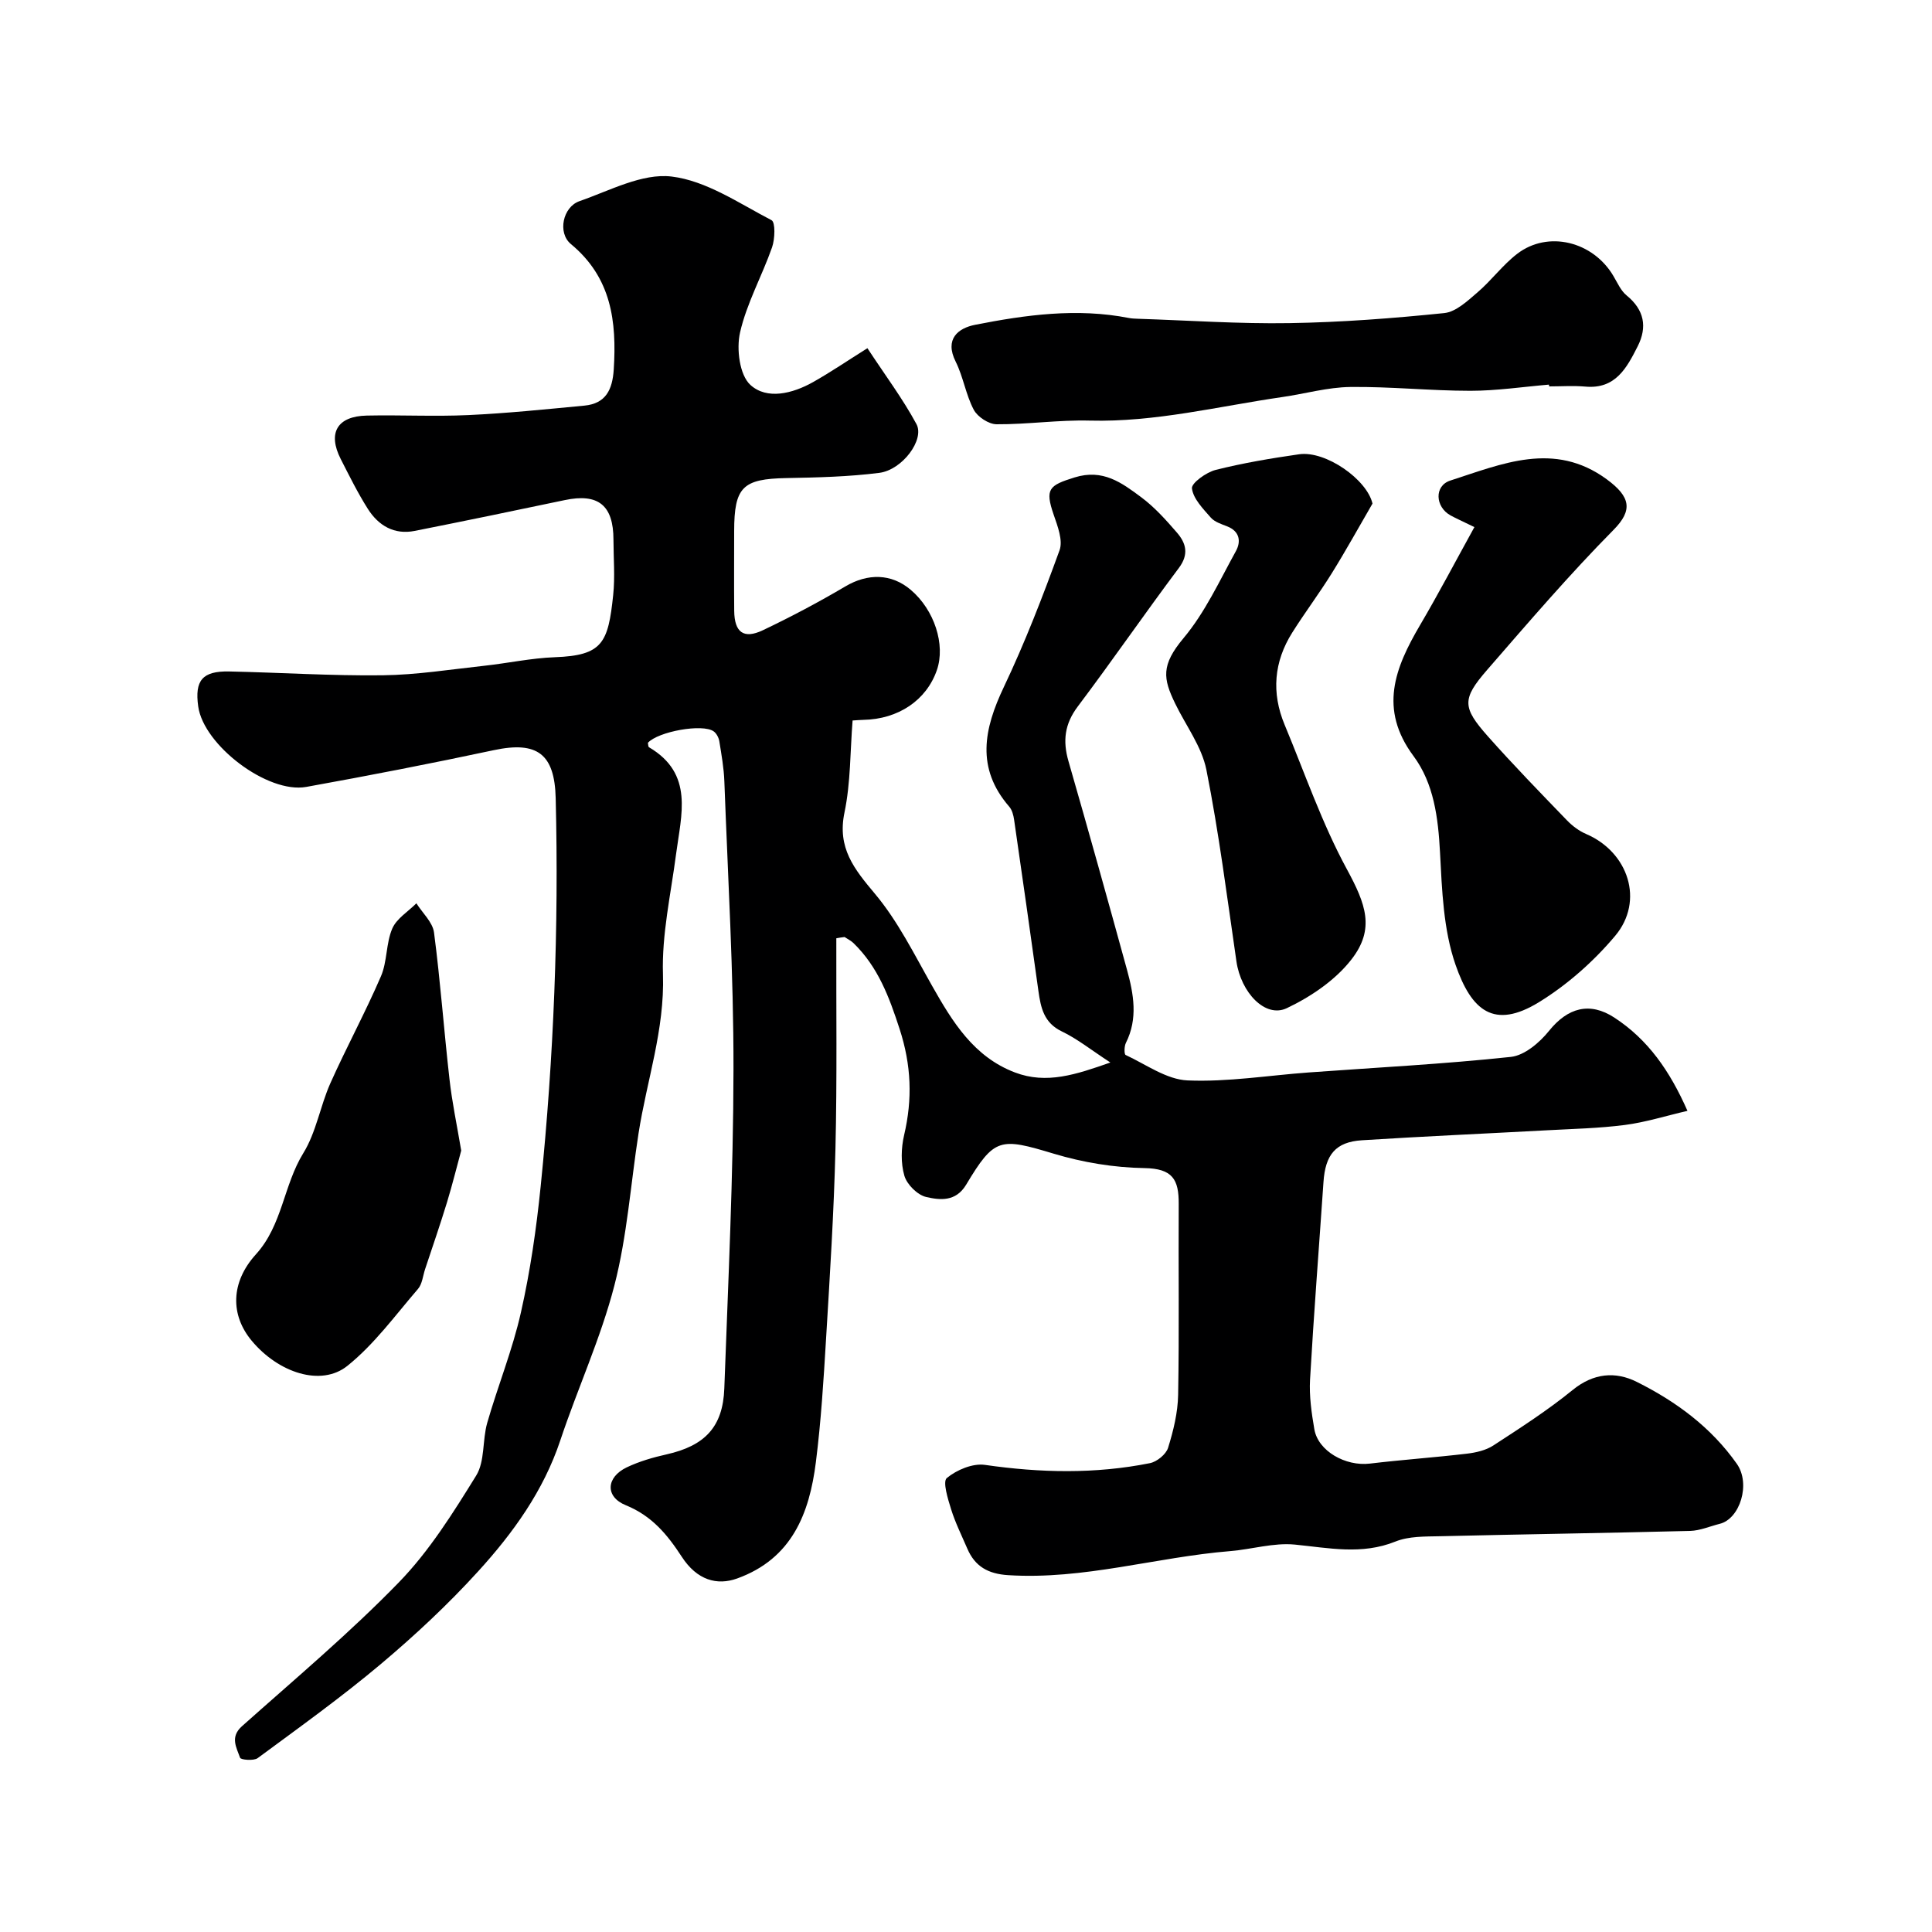
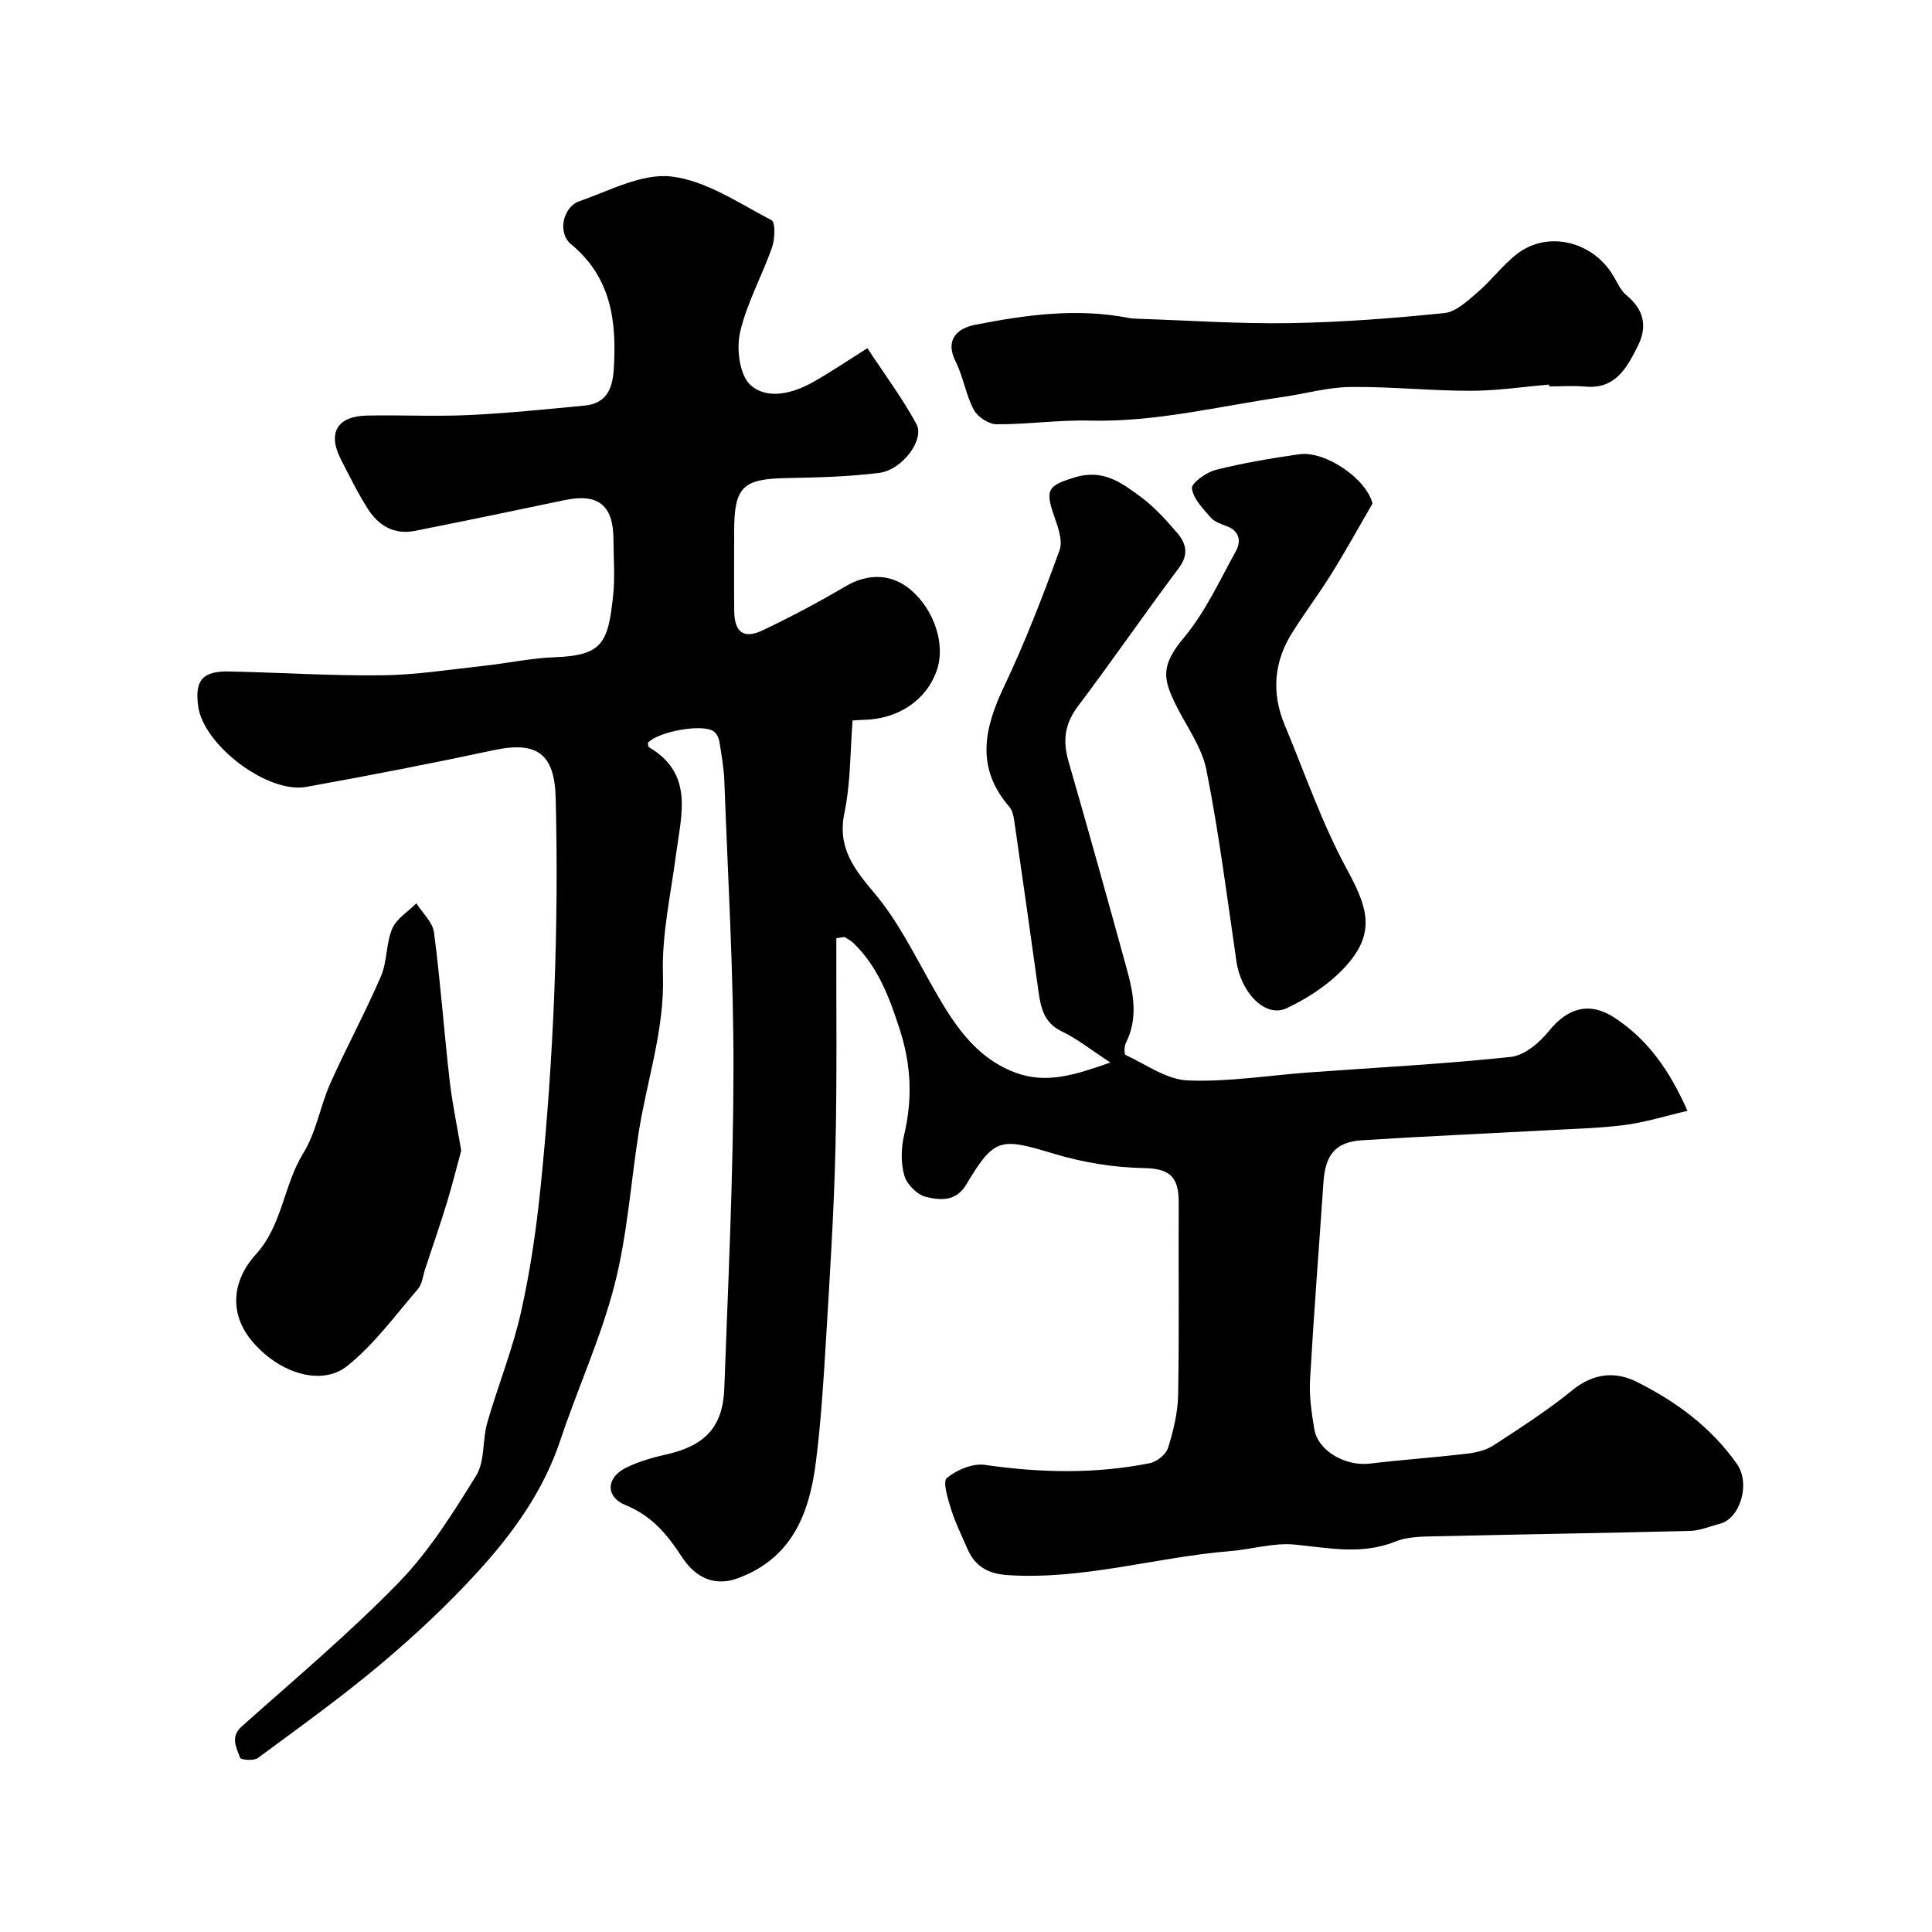
<svg xmlns="http://www.w3.org/2000/svg" enable-background="new 0 0 400 400" viewBox="0 0 400 400">
  <g fill="#000001">
    <path d="m173.15 194.26c-.04 14.53.17 29.07-.18 43.6-.32 13.1-1.15 26.19-1.94 39.27-.51 8.54-1.04 17.1-2.11 25.58-1.34 10.66-4.97 20.01-16.31 24.1-4.14 1.49-8.29.37-11.45-4.49-3.01-4.62-6.19-8.48-11.6-10.68-4.33-1.76-4.06-5.79.18-7.83 2.6-1.24 5.45-2.07 8.28-2.7 7.9-1.78 11.65-5.66 11.94-13.64.8-22.03 1.87-44.06 1.9-66.1.03-19.87-1.16-39.73-1.89-59.6-.1-2.77-.6-5.54-1.04-8.29-.12-.74-.58-1.63-1.16-2.05-2.28-1.66-11.51.02-13.63 2.36.07.31.04.8.23.92 9.36 5.5 6.66 14 5.6 22.15-1.08 8.29-2.98 16.63-2.71 24.89.37 11.44-3.36 21.97-5.06 32.92-1.63 10.49-2.35 21.21-4.99 31.44-2.82 10.93-7.62 21.34-11.2 32.09-3.49 10.48-9.78 19.19-17.02 27.14-6.23 6.85-13.07 13.23-20.16 19.2-8.17 6.87-16.88 13.11-25.48 19.46-.82.6-3.49.36-3.64-.07-.74-2.11-2.14-4.29.39-6.54 10.97-9.78 22.27-19.27 32.49-29.79 6.28-6.46 11.22-14.37 16-22.1 1.83-2.96 1.26-7.32 2.28-10.9 2.2-7.66 5.24-15.12 6.98-22.87 1.94-8.58 3.2-17.35 4.09-26.11 2.72-26.71 3.77-53.5 3.11-80.36-.22-9.15-3.79-11.87-12.8-9.95-12.9 2.75-25.85 5.27-38.83 7.61-8.01 1.45-21.26-8.63-22.38-16.65-.76-5.39.86-7.36 6.39-7.25 10.59.22 21.19.92 31.77.79 7.03-.08 14.05-1.21 21.06-1.97 4.88-.53 9.73-1.59 14.61-1.77 9.9-.36 11.04-2.98 12.08-12.84.4-3.79.07-7.66.06-11.49 0-7.14-3.16-9.66-10.08-8.2-10.35 2.18-20.71 4.32-31.08 6.38-4.25.84-7.5-1.11-9.69-4.56-2.09-3.3-3.83-6.82-5.61-10.31-2.76-5.42-.74-8.88 5.39-9.01 7-.15 14.01.22 20.99-.1 8.03-.37 16.05-1.2 24.06-1.96 4.44-.42 5.81-3.3 6.08-7.49.63-9.94-.47-19.01-8.87-25.96-2.82-2.34-1.66-7.69 1.77-8.88 6.27-2.18 12.99-5.83 19.07-5.1 7.19.86 13.98 5.55 20.7 9.04.82.43.71 3.88.11 5.61-2.08 5.93-5.25 11.57-6.63 17.63-.78 3.41-.11 8.82 2.15 10.87 3.43 3.12 8.71 1.79 12.91-.56 3.63-2.04 7.09-4.4 11.31-7.05 3.68 5.61 7.31 10.45 10.15 15.71 1.74 3.22-2.92 9.49-7.69 10.1-6.36.81-12.82.96-19.24 1.08-9.04.17-10.8 1.83-10.81 11 0 5.5-.04 11 .01 16.5.05 4.44 1.95 5.89 5.92 4.01 5.84-2.78 11.57-5.82 17.13-9.1 4.57-2.7 9.48-2.69 13.5.73 4.89 4.15 7.23 11.34 5.41 16.62-2.16 6.24-7.98 10.17-15.25 10.3-.66.01-1.33.08-2.2.13-.51 6.37-.39 12.86-1.68 19.05-1.53 7.33 1.99 11.68 6.3 16.82 4.76 5.67 8.14 12.54 11.83 19.05 4.23 7.48 8.64 14.71 17.16 17.95 6.55 2.49 12.63.44 19.76-2.06-4.03-2.63-6.86-4.91-10.04-6.43-3.74-1.79-4.37-4.92-4.86-8.4-1.64-11.82-3.32-23.63-5.03-35.43-.14-.94-.41-2.02-1.01-2.71-6.92-7.99-5.25-16.07-1.12-24.76 4.37-9.2 8.06-18.75 11.54-28.33.74-2.05-.41-5-1.22-7.36-1.84-5.35-.97-6.06 4.32-7.71 5.89-1.84 9.79 1.12 13.77 4.07 2.78 2.06 5.17 4.73 7.45 7.37 1.87 2.17 2.5 4.47.39 7.29-7.1 9.47-13.81 19.23-20.93 28.68-2.73 3.62-3.15 7.11-1.94 11.32 4.14 14.37 8.16 28.77 12.12 43.19 1.38 5.03 2.31 10.12-.23 15.16-.35.7-.37 2.34-.05 2.49 4.22 1.96 8.48 5.09 12.84 5.27 8.31.35 16.7-1.04 25.06-1.65 13.96-1.02 27.94-1.73 41.85-3.22 2.83-.3 5.96-2.96 7.9-5.38 3.88-4.81 8.42-6.09 13.53-2.76 6.98 4.55 11.49 11.04 15.14 19.31-4.53 1.05-8.69 2.37-12.94 2.92-5.39.7-10.85.81-16.29 1.11-12.72.69-25.46 1.25-38.17 2.06-5.45.35-7.58 2.98-7.96 8.67-.93 13.63-2 27.25-2.78 40.89-.19 3.4.31 6.89.89 10.27.78 4.52 6.45 7.72 11.51 7.11 6.67-.8 13.38-1.26 20.05-2.05 1.89-.22 3.95-.69 5.5-1.7 5.59-3.64 11.24-7.27 16.41-11.48 4.32-3.52 8.87-3.9 13.3-1.68 8.11 4.05 15.36 9.37 20.71 16.97 2.91 4.15.63 11.37-3.54 12.41-2.04.51-4.08 1.41-6.13 1.47-17.26.44-34.53.69-51.8 1.1-3.1.07-6.44-.02-9.22 1.1-6.99 2.81-13.8 1.32-20.83.63-4.37-.43-8.9.98-13.37 1.35-15.36 1.25-30.33 5.97-45.97 4.98-4.15-.26-6.88-1.79-8.47-5.5-1.16-2.7-2.48-5.34-3.35-8.13-.67-2.15-1.79-5.74-.89-6.48 2.04-1.69 5.37-3.09 7.9-2.72 11.45 1.65 22.81 1.91 34.15-.36 1.45-.29 3.34-1.83 3.76-3.18 1.1-3.55 2.02-7.3 2.08-10.99.24-13.16.04-26.33.12-39.49.03-5.1-1.28-7.34-7.13-7.43-6.28-.1-12.72-1.17-18.74-2.98-11.12-3.35-12.28-3.37-18.14 6.42-2.15 3.58-5.43 3.2-8.29 2.54-1.8-.42-3.98-2.59-4.5-4.4-.76-2.61-.68-5.73-.05-8.42 1.75-7.47 1.5-14.46-.94-21.97-2.17-6.67-4.47-12.83-9.52-17.75-.53-.52-1.24-.86-1.87-1.28-.58.06-1.15.16-1.71.26z" />
-     <path d="m305.26 109.13c-2.62-1.28-3.81-1.8-4.94-2.42-3.18-1.75-3.43-6.13-.04-7.22 10.67-3.43 21.48-8.23 32.36-.27 4.98 3.65 5.44 6.42 1.44 10.47-9.15 9.26-17.65 19.18-26.2 29.02-5.22 6.02-5.15 7.74.19 13.76 5.28 5.95 10.83 11.65 16.35 17.37 1.11 1.15 2.5 2.2 3.97 2.83 8.75 3.75 12.1 13.84 6.01 21.09-4.44 5.28-9.88 10.1-15.74 13.71-9.35 5.75-14.01 1.78-17.31-7.73-2.52-7.26-2.8-15.44-3.21-23.25-.38-7.18-1.27-14.28-5.49-19.96-7.23-9.73-3.85-18.24 1.34-27.08 3.83-6.51 7.35-13.22 11.27-20.32z" />
    <path d="m320.69 79.63c-5.42.46-10.84 1.28-16.26 1.28-8.29 0-16.59-.89-24.87-.79-4.69.06-9.35 1.4-14.04 2.08-13.26 1.92-26.33 5.23-39.9 4.88-6.42-.17-12.86.8-19.29.76-1.63-.01-3.94-1.53-4.72-3-1.65-3.11-2.17-6.81-3.75-9.97-2.36-4.72.56-6.94 4.01-7.62 10.49-2.07 21.11-3.52 31.83-1.42.65.13 1.32.14 1.98.17 10.43.34 20.86 1.07 31.29.9 10.7-.17 21.4-.99 32.05-2.08 2.42-.25 4.82-2.52 6.87-4.28 2.9-2.48 5.22-5.68 8.23-7.99 6.38-4.9 15.71-2.58 19.93 4.61.83 1.4 1.53 3.04 2.74 4.02 3.64 2.98 4.3 6.51 2.28 10.51-2.25 4.44-4.58 8.92-10.84 8.35-2.48-.22-4.99-.04-7.49-.04-.03-.12-.04-.24-.05-.37z" />
    <path d="m284.16 104.26c-2.81 4.83-5.51 9.74-8.46 14.48-2.58 4.15-5.53 8.07-8.14 12.21-3.82 6.05-4.35 12.49-1.59 19.11 4.18 10.03 7.73 20.41 12.89 29.91 3.9 7.19 5.87 12.32.96 18.65-3.33 4.3-8.41 7.74-13.4 10.11-4.46 2.12-9.49-3.23-10.43-9.68-1.93-13.25-3.61-26.55-6.22-39.67-.96-4.81-4.25-9.15-6.46-13.71-2.5-5.17-2.99-7.92 1.75-13.58 4.44-5.3 7.43-11.85 10.82-17.99 1.06-1.92.85-4.07-1.78-5.11-1.21-.48-2.63-.92-3.43-1.84-1.6-1.83-3.62-3.88-3.89-6.03-.14-1.1 2.96-3.34 4.91-3.83 5.68-1.43 11.5-2.41 17.3-3.24 5.49-.77 14.02 5.21 15.17 10.21z" />
    <path d="m95.49 238.21c-.88 3.21-1.81 6.99-2.94 10.71-1.42 4.64-3.01 9.24-4.54 13.85-.46 1.39-.59 3.07-1.47 4.09-4.71 5.47-9.05 11.46-14.61 15.92-5.46 4.38-14.3 1.44-19.83-5.21-4.4-5.28-4.4-12.05.89-17.88 5.49-6.05 5.71-14.31 9.81-20.95 2.67-4.32 3.49-9.73 5.59-14.45 3.33-7.46 7.25-14.66 10.48-22.16 1.32-3.06 1.03-6.81 2.34-9.87.89-2.08 3.28-3.52 5-5.24 1.26 2.01 3.37 3.91 3.65 6.05 1.32 10.08 2.05 20.24 3.2 30.35.52 4.7 1.51 9.35 2.43 14.79z" />
  </g>
</svg>